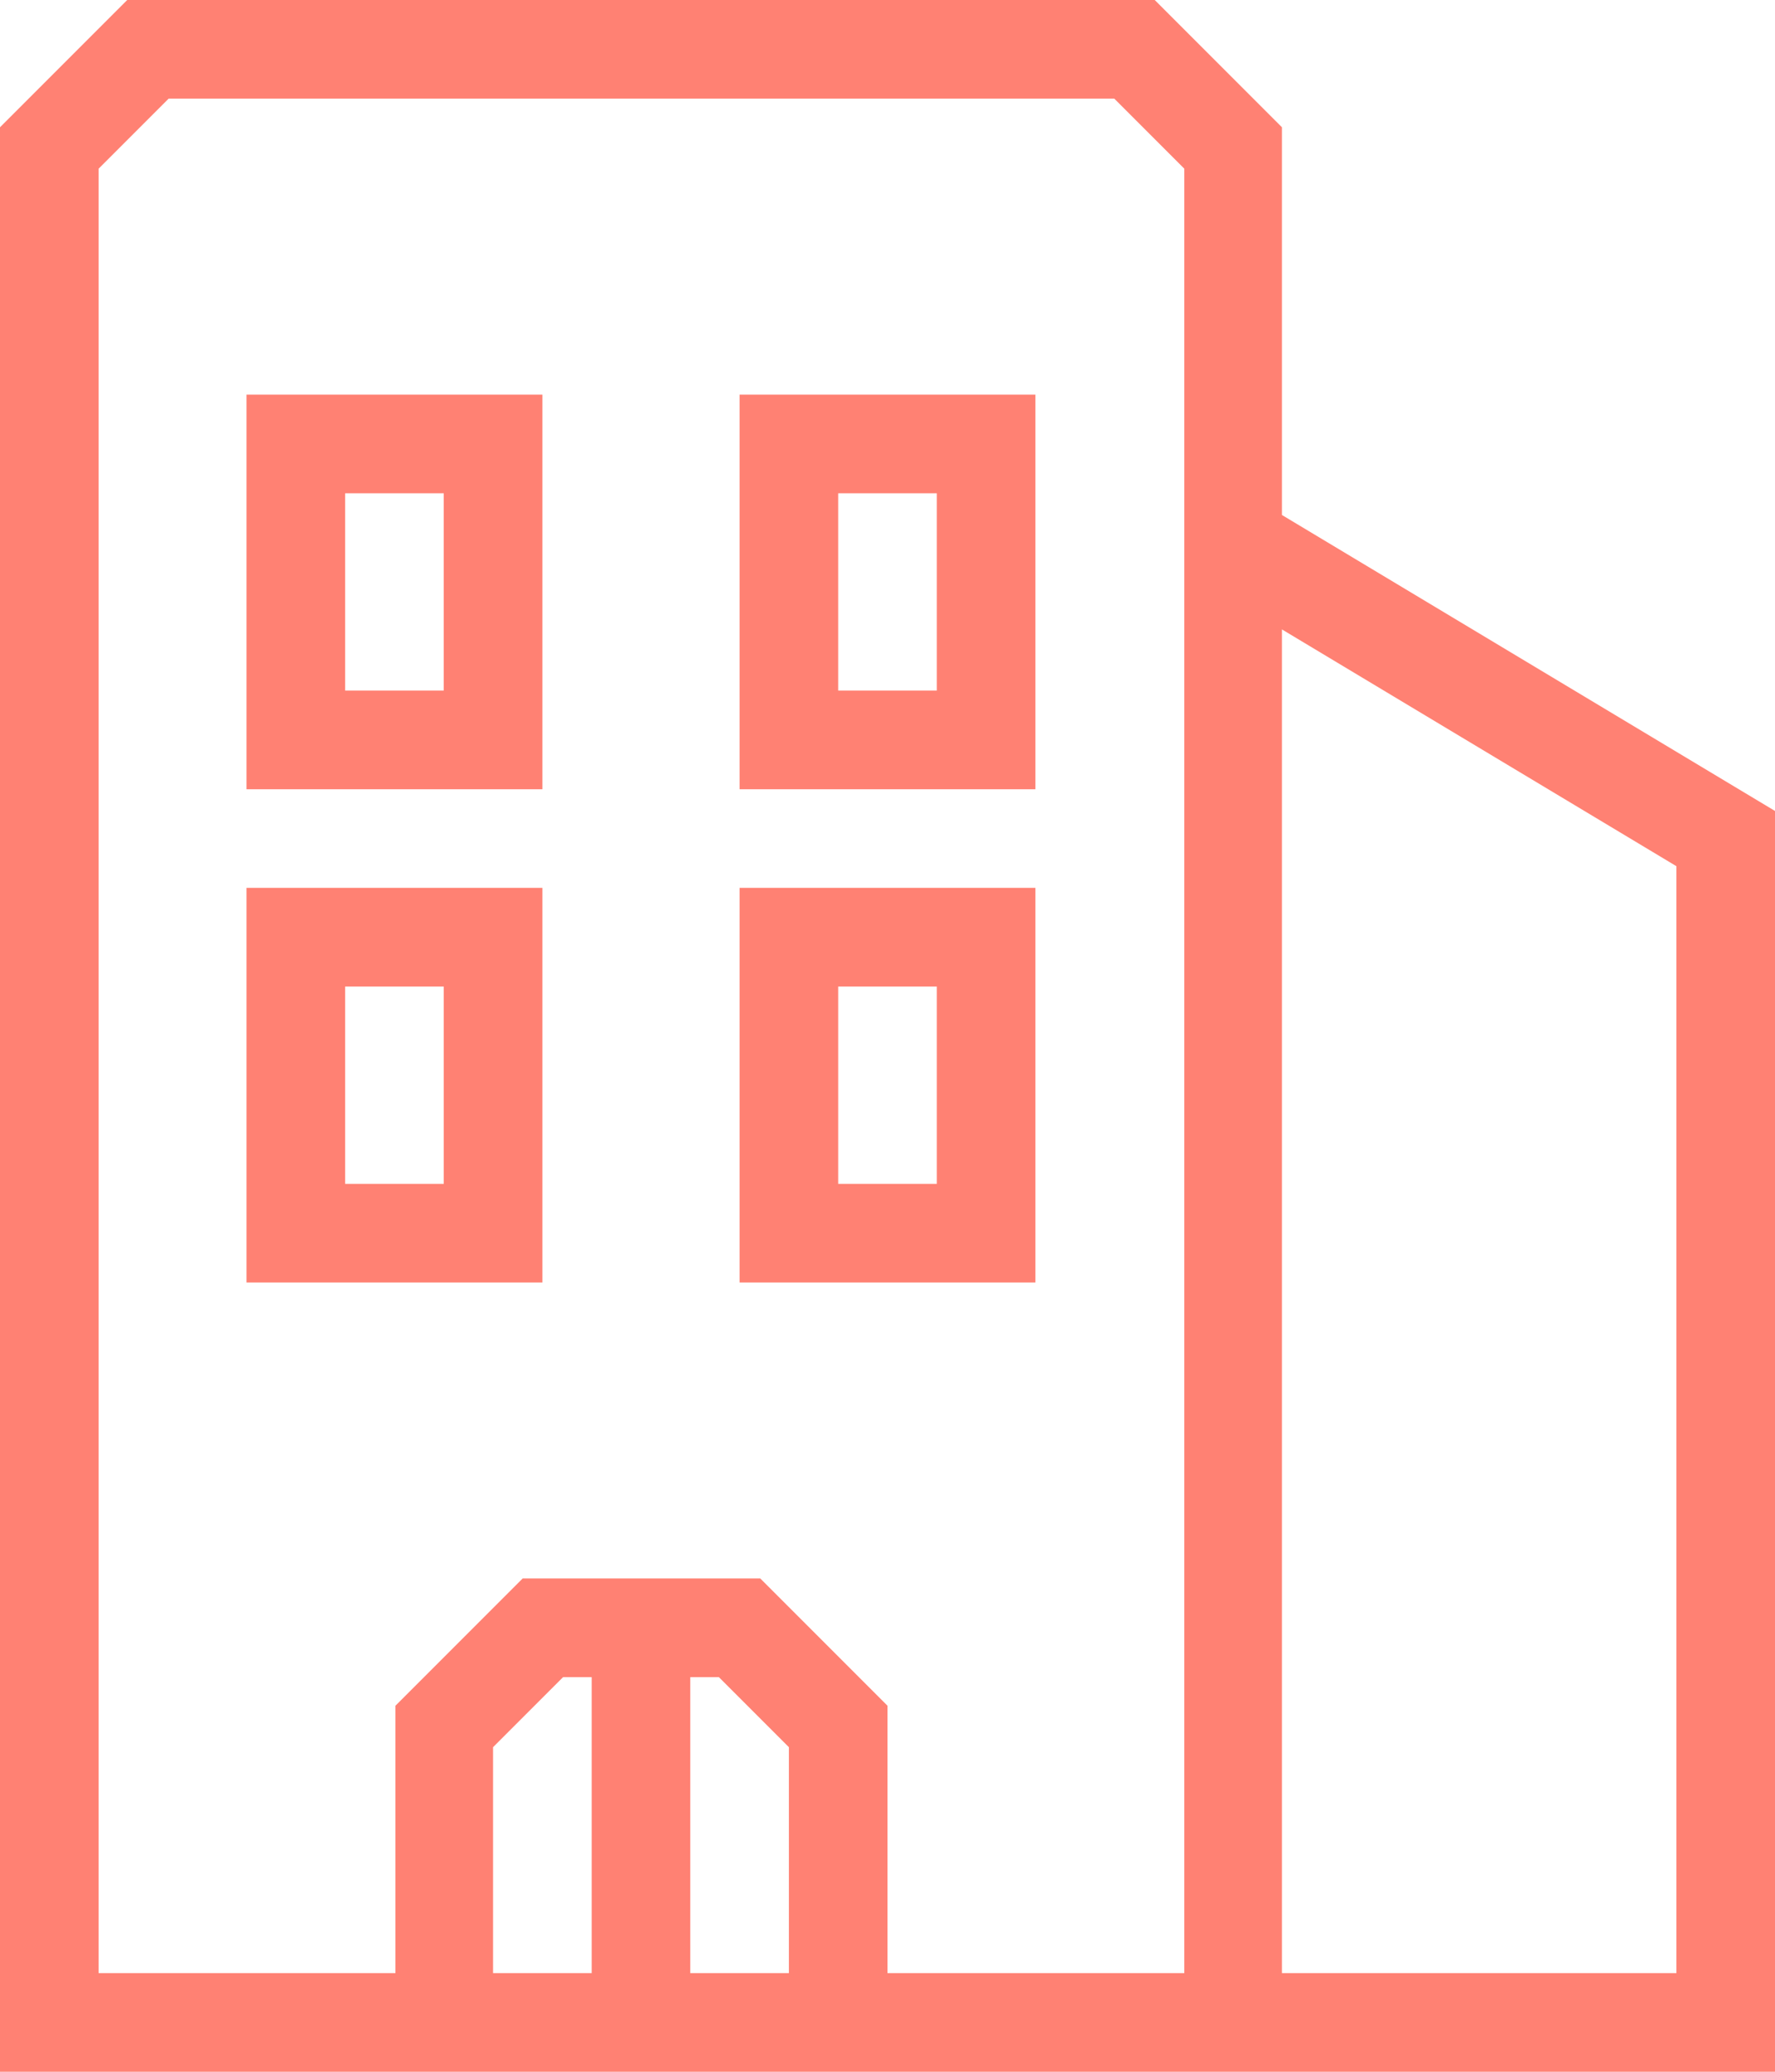
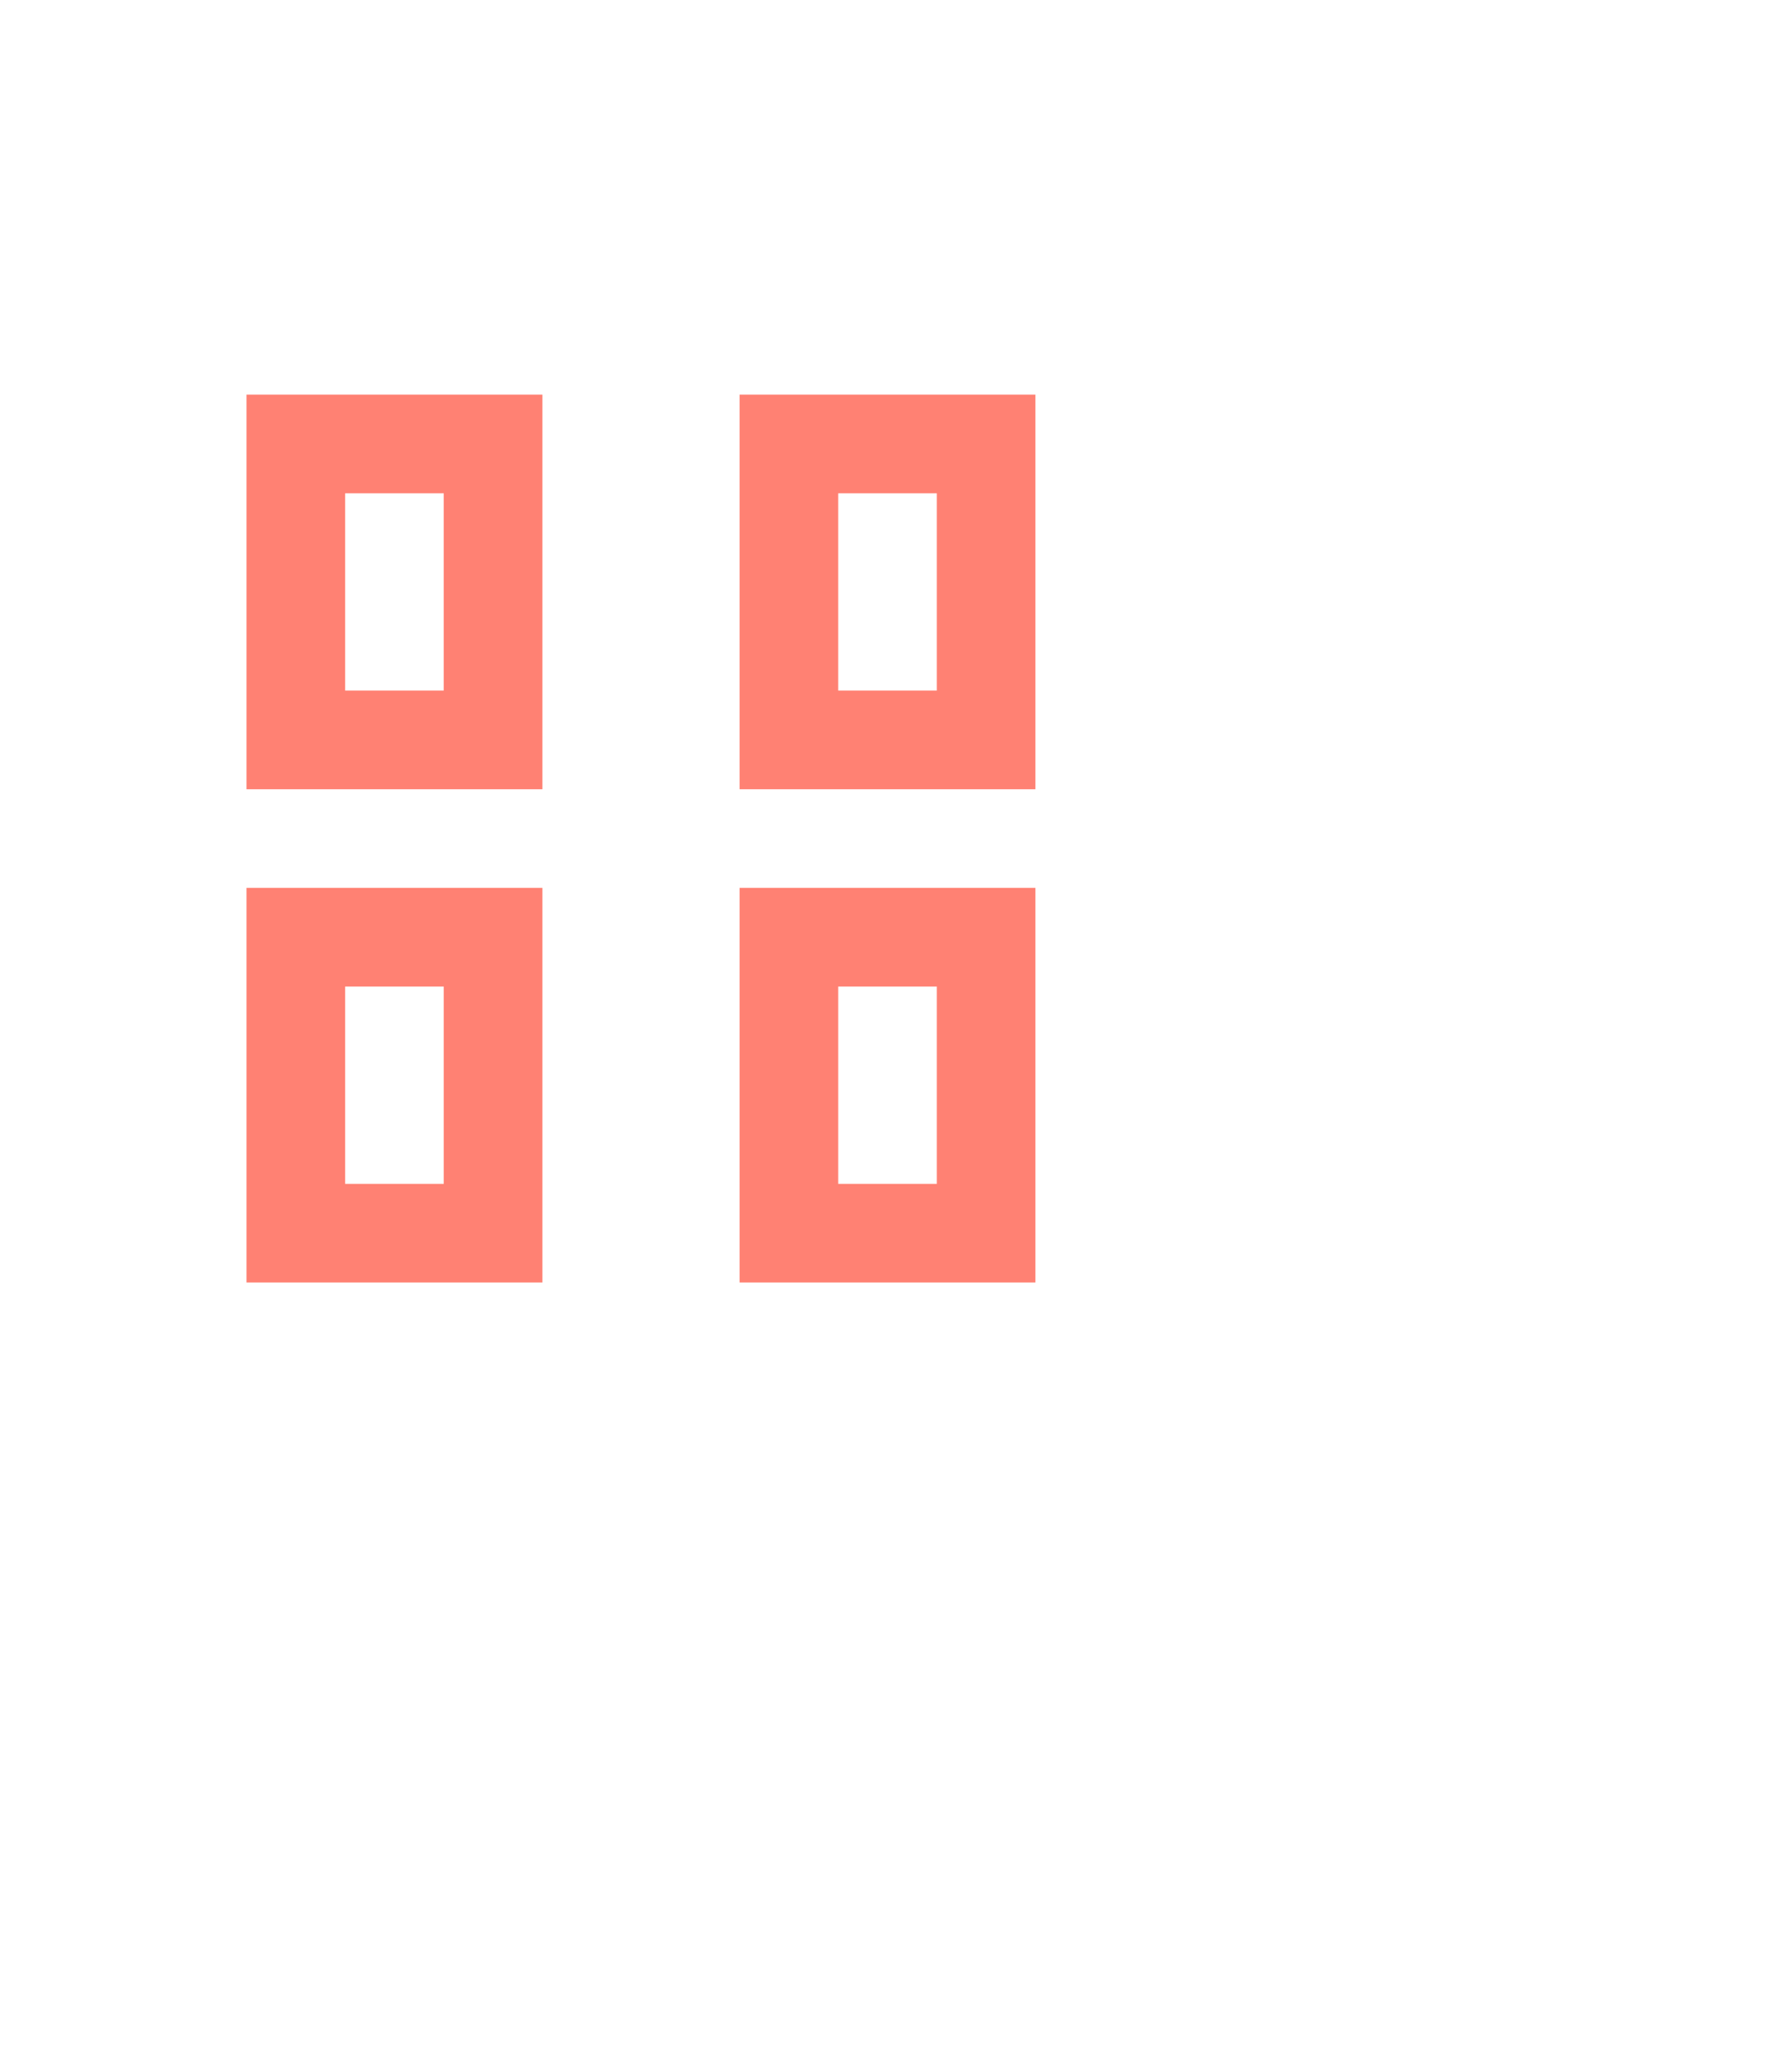
<svg xmlns="http://www.w3.org/2000/svg" id="Layer_2" viewBox="0 0 18 21">
  <defs>
    <style>.cls-1{fill:#ff8173}</style>
  </defs>
  <g id="Layer_1-2">
-     <path d="M13 5.22V1.29L11.71 0H1.29L0 1.29V21h18V8.22zM5 20v-2.29l.71-.71H6v3zm2 0v-3h.29l.71.71V20zm5 0H9v-2.71L7.71 16H5.3l-1.29 1.29V20H1V1.71L1.71 1h9.59l.71.71V20Zm5 0h-4V6.38l4 2.4z" class="cls-1" />
    <path d="M2.5 8h3V4h-3zm1-3h1v2h-1zm4 3h3V4h-3zm1-3h1v2h-1zm-6 8h3V9h-3zm1-3h1v2h-1zm4 3h3V9h-3zm1-3h1v2h-1z" class="cls-1" />
  </g>
</svg>